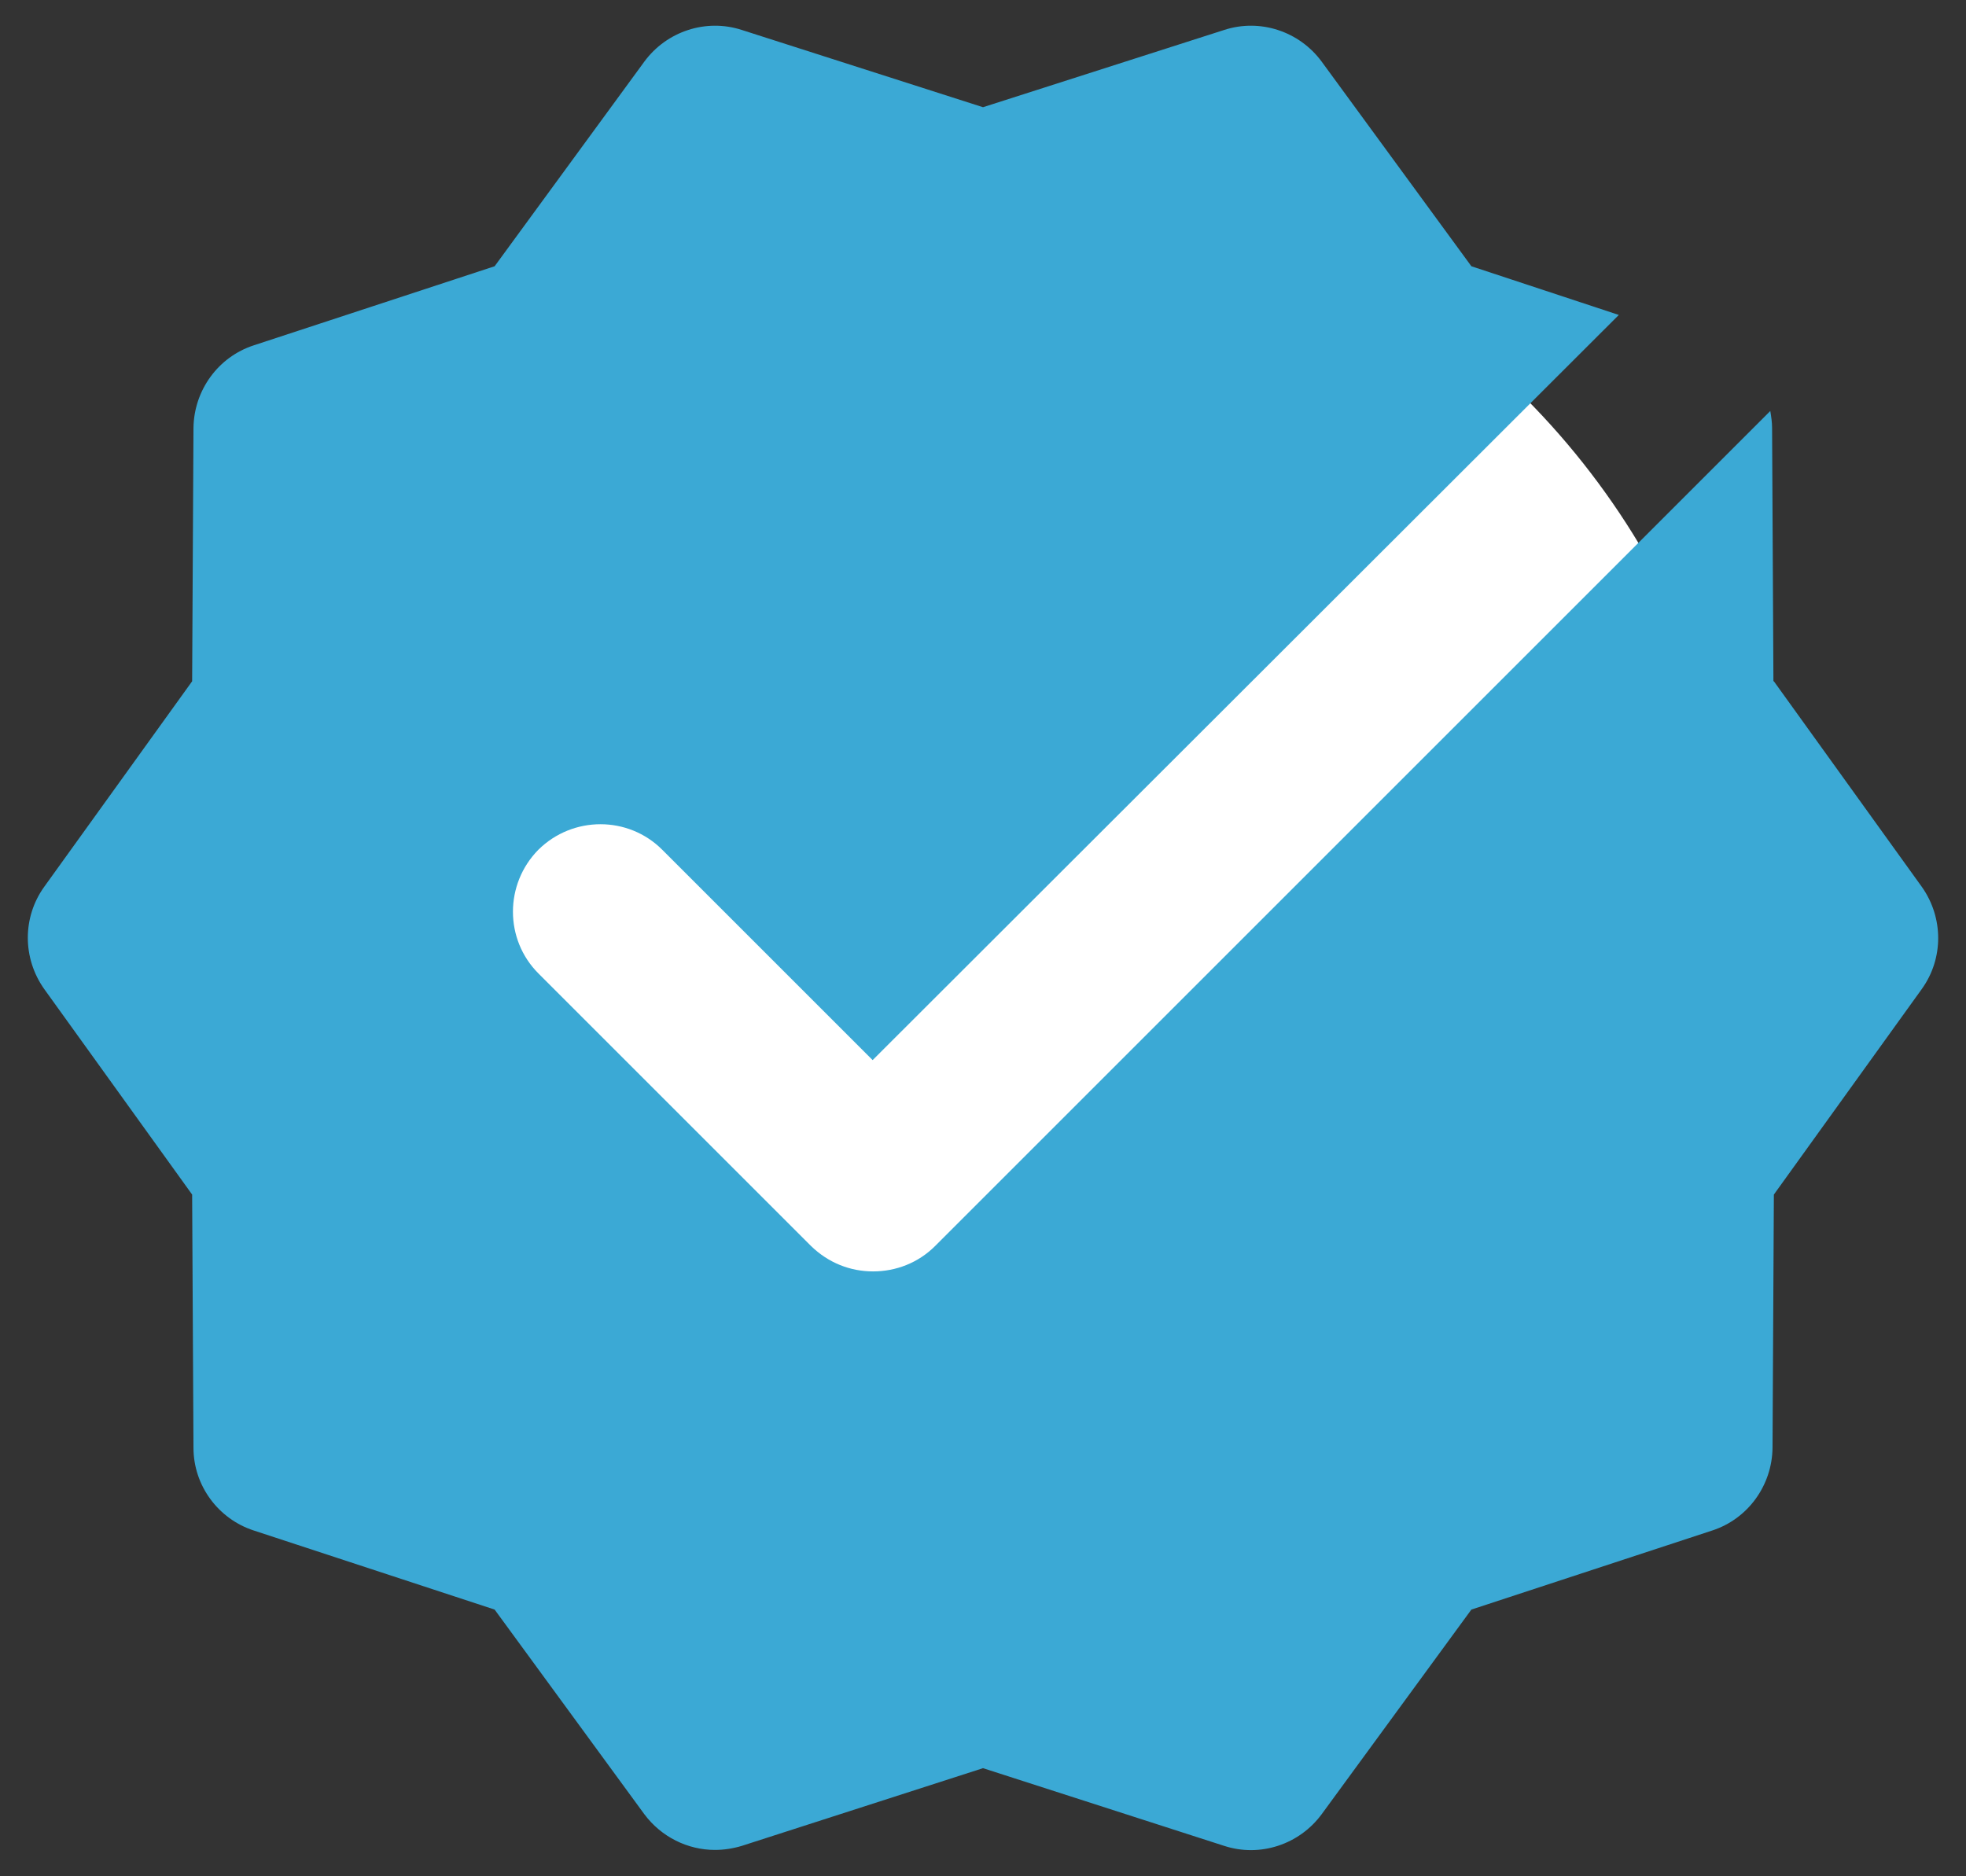
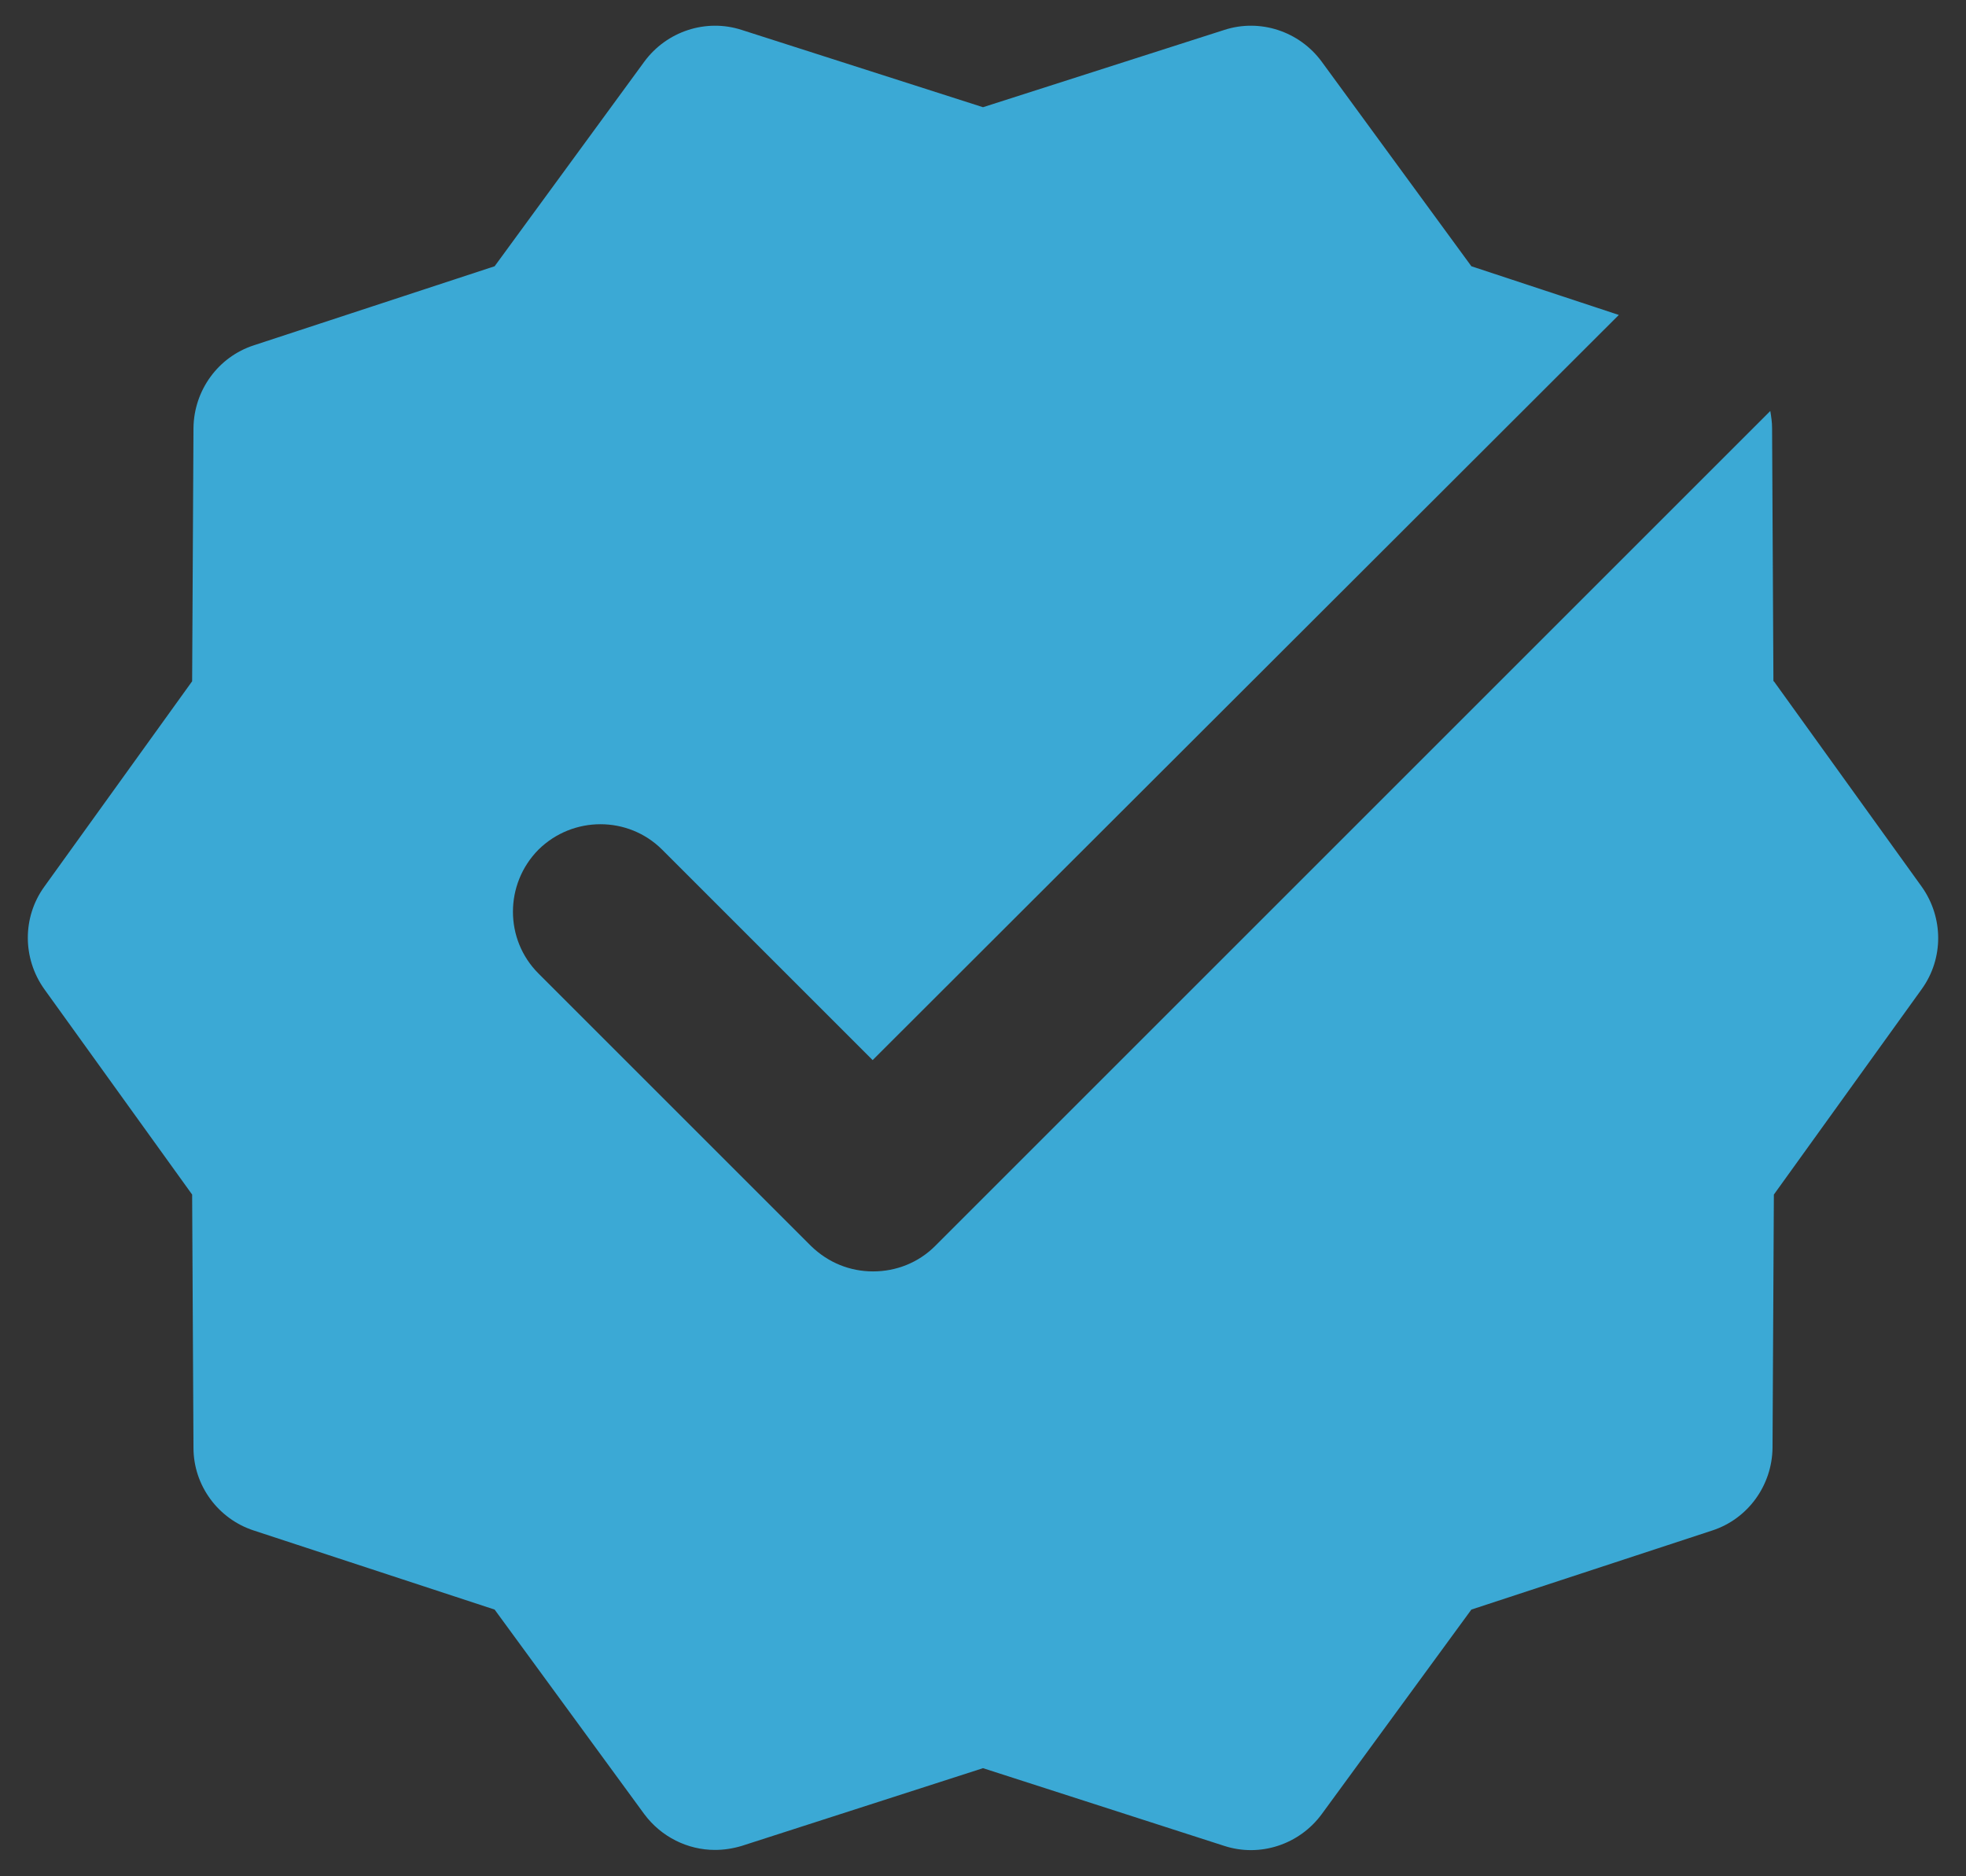
<svg xmlns="http://www.w3.org/2000/svg" id="Capa_1" version="1.1" viewBox="0 0 44 42">
  <rect x="0" y="0" width="44" height="42" fill="#333333" stroke="none" />
  <defs>
    <style>
      .st0 {
        fill: #fff;
      }

      .st1 {
        fill: #3ba9d5;
      }
    </style>
  </defs>
-   <circle class="st0" cx="22" cy="21" r="17.13" />
  <path class="st1" d="M39.69,15.25l-.03-5.67c0-.13-.02-.26-.04-.38l-18.69,18.69c-.38.38-.88.57-1.39.57s-1-.19-1.39-.57l-6.1-6.1c-.76-.76-.76-2,0-2.77.77-.76,2.01-.76,2.77,0l4.71,4.71L36.23,7.05l-3.3-1.09-3.35-4.58c-.5-.68-1.38-.97-2.18-.71l-5.4,1.73-5.4-1.73c-.8-.26-1.68.03-2.18.71l-3.35,4.58-5.39,1.77c-.8.26-1.34,1.01-1.35,1.85l-.03,5.67-3.31,4.6c-.49.68-.49,1.6,0,2.29l3.31,4.6.03,5.67c0,.84.55,1.59,1.35,1.85l5.39,1.77,3.35,4.58c.38.51.97.8,1.58.8.2,0,.4-.03.6-.09l5.4-1.74,5.4,1.74c.8.26,1.68-.03,2.18-.71l3.35-4.58,5.39-1.77c.8-.26,1.34-1.01,1.35-1.85l.03-5.67,3.31-4.6c.49-.68.49-1.6,0-2.29l-3.31-4.6Z" />
</svg>